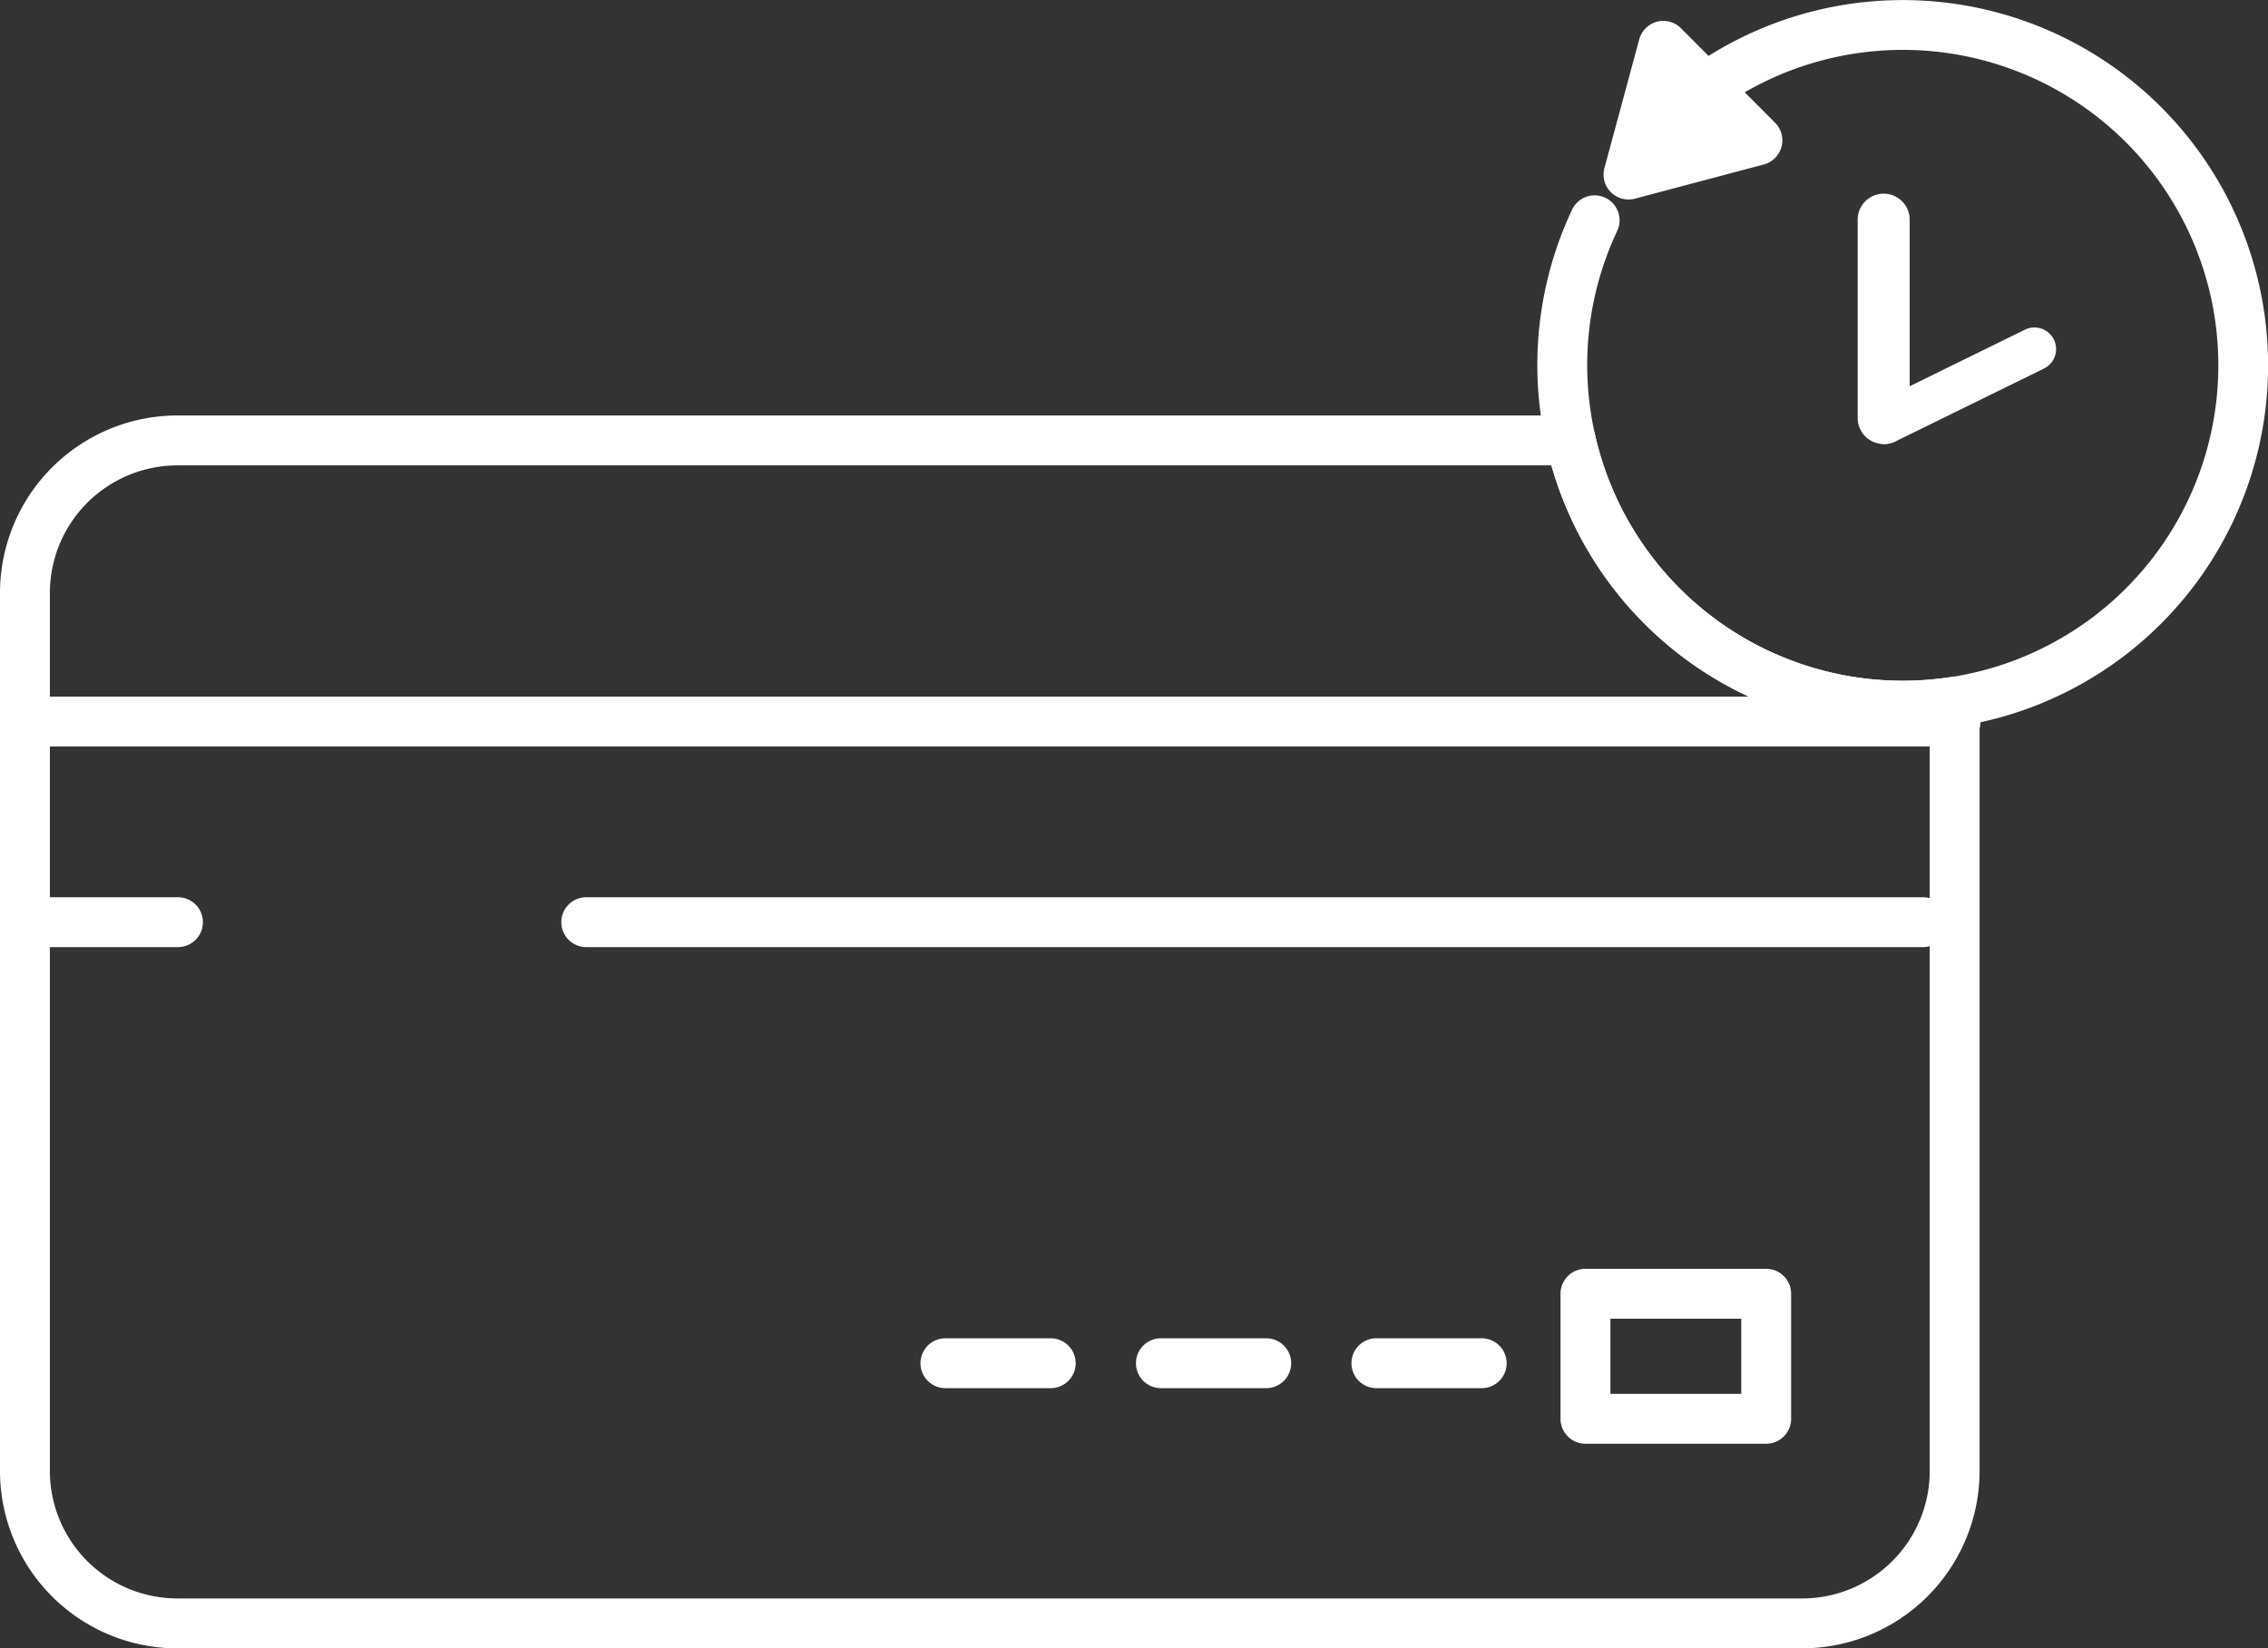
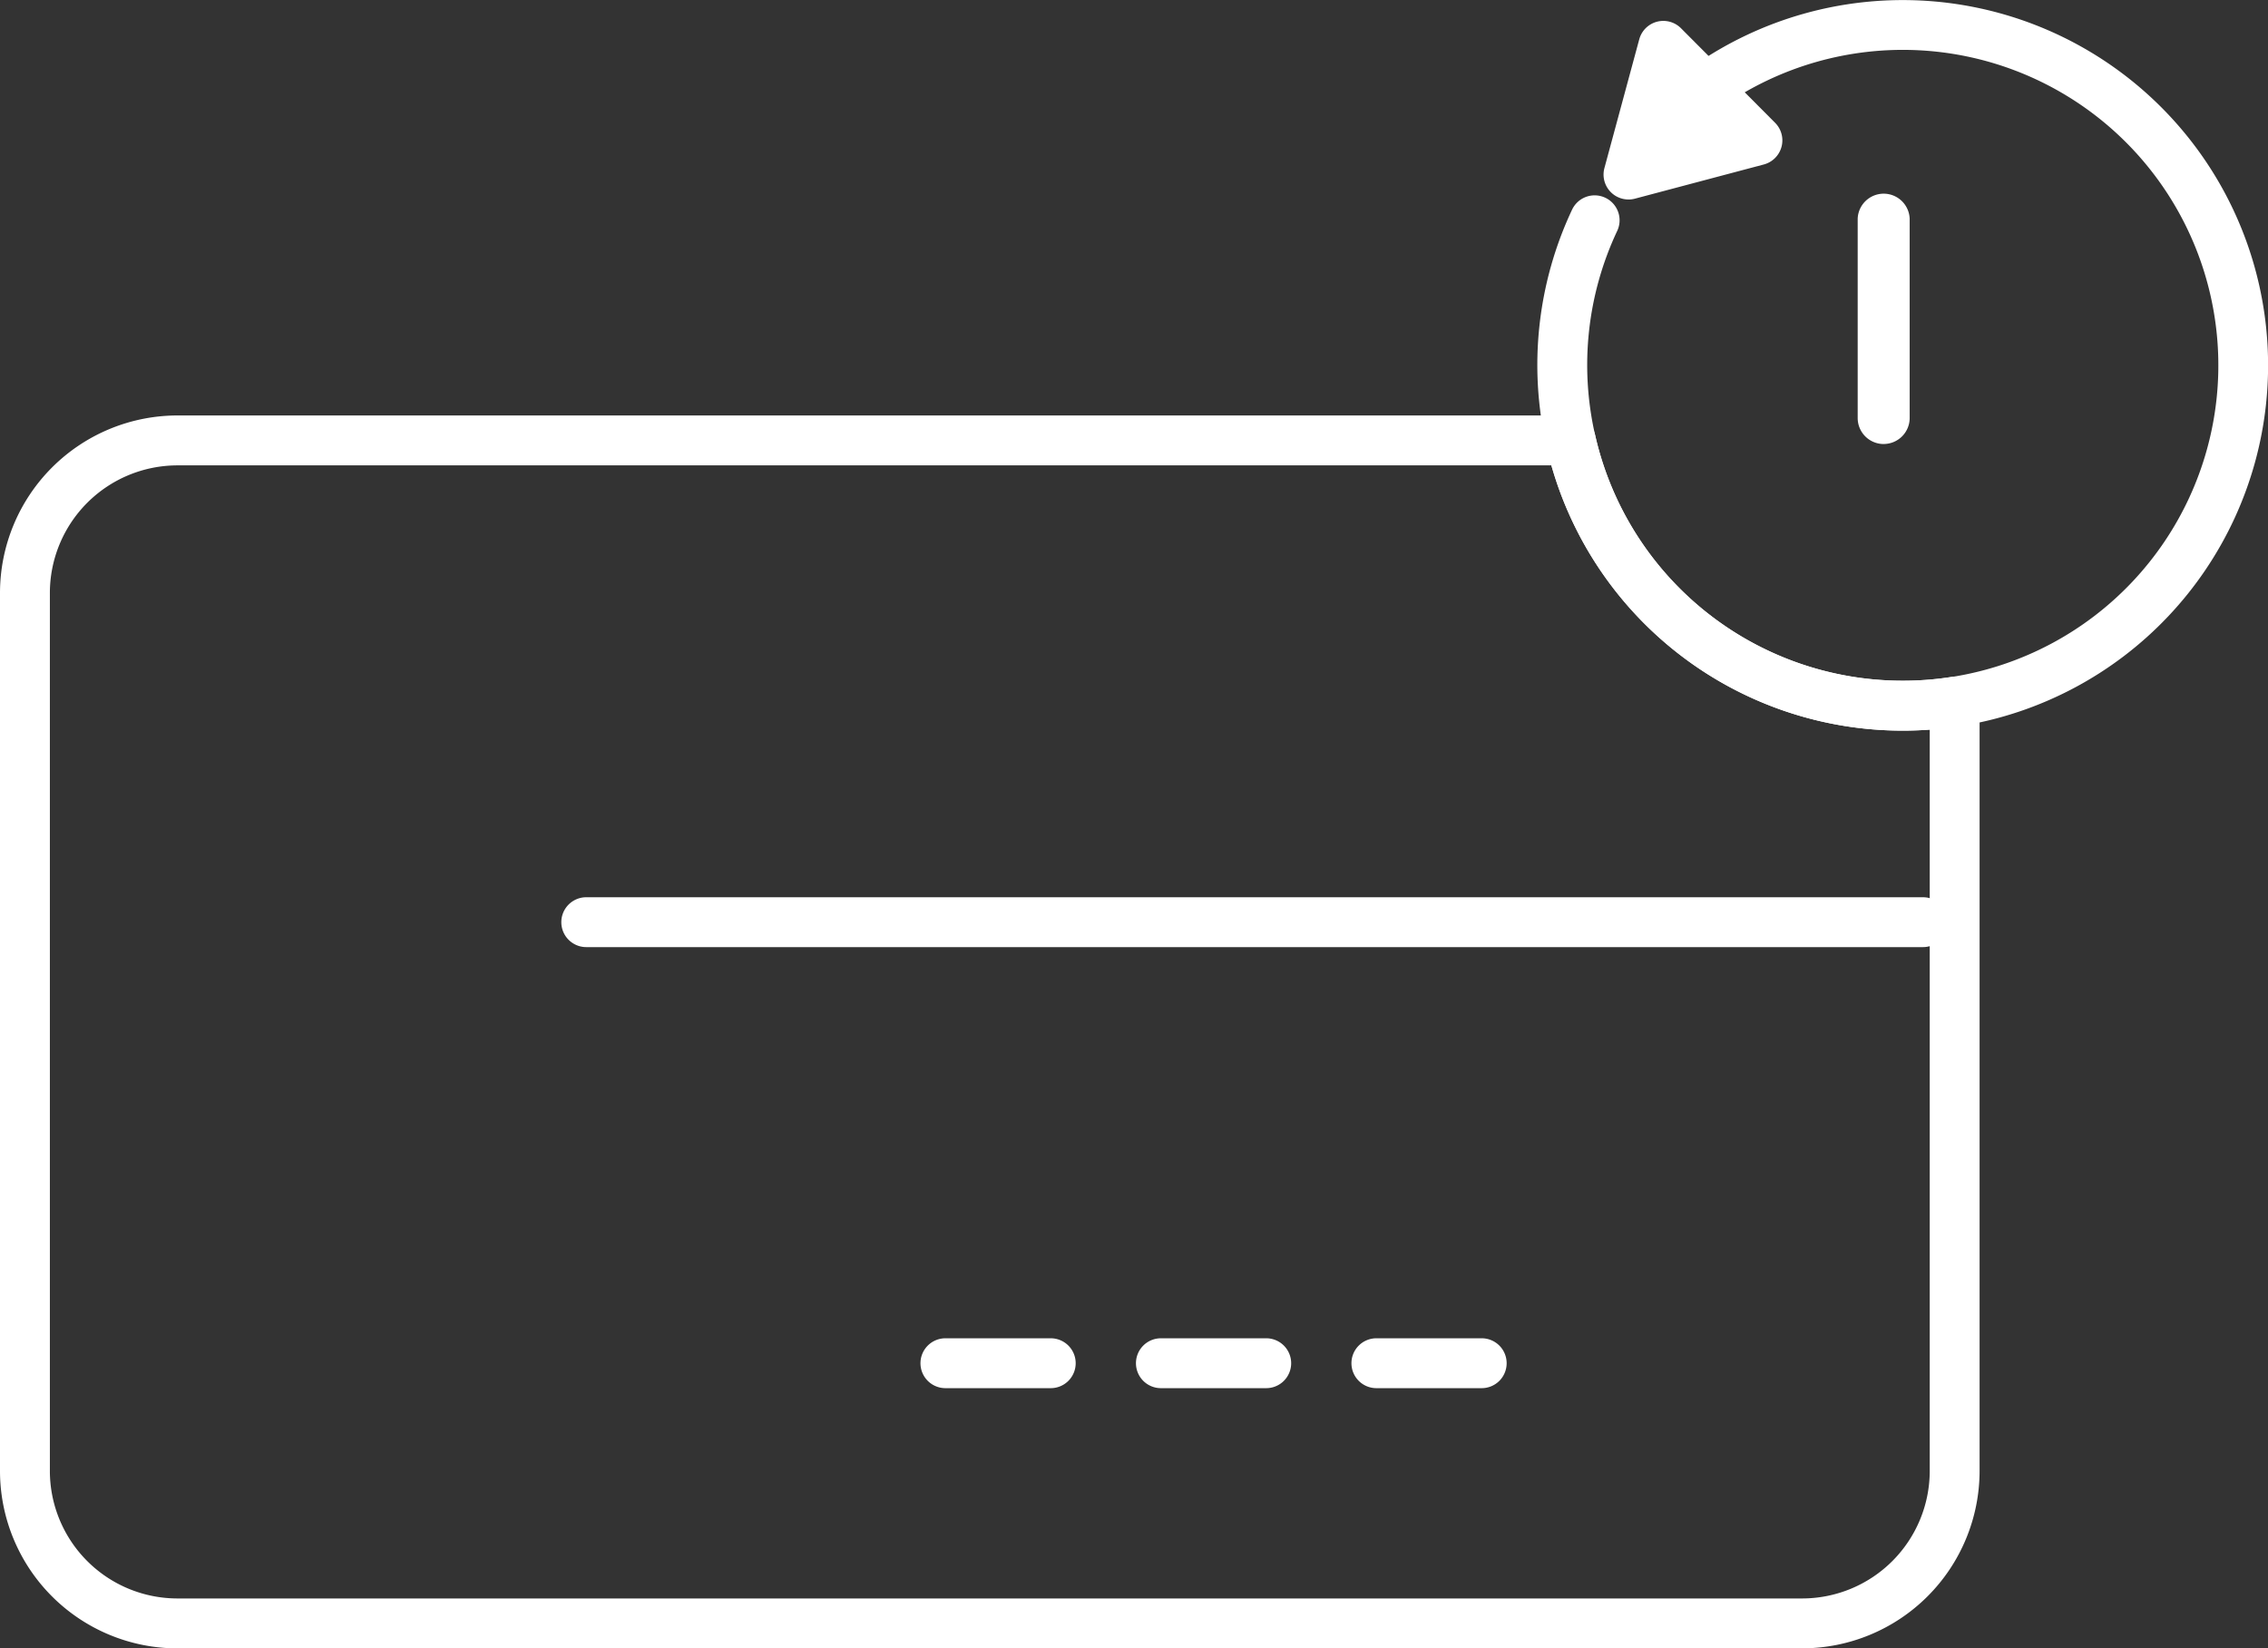
<svg xmlns="http://www.w3.org/2000/svg" width="205.04" height="149.058" viewBox="0 0 205.04 149.058">
  <rect x="0" y="0" width="205.04" height="149.058" fill="#333333" stroke="none" />
  <g id="pay_later" data-name="pay later" transform="translate(6407.989 10732.969)">
    <g id="Group_3" data-name="Group 3">
      <path id="Path_23" data-name="Path 23" d="M169.933,699.089H23.045A16.052,16.052,0,0,1,7.011,683.055v-79.4A16.058,16.058,0,0,1,23.045,587.6H149.017a2.254,2.254,0,0,1,2.2,1.761,28.509,28.509,0,0,0,27.806,22.224,28.307,28.307,0,0,0,4.354-.332,2.253,2.253,0,0,1,2.6,2.227v69.571a16.058,16.058,0,0,1-16.046,16.034M23.045,592.113A11.544,11.544,0,0,0,11.52,603.65v79.4a11.537,11.537,0,0,0,11.525,11.524H169.933a11.543,11.543,0,0,0,11.537-11.524V616.009c-.81.06-1.628.09-2.447.09a33.021,33.021,0,0,1-31.758-23.986Z" transform="translate(-6415 -11283)" fill="#fff" />
-       <path id="Path_24" data-name="Path 24" d="M183.759,617.533H9.781a2.255,2.255,0,0,1,0-4.509H183.759a2.255,2.255,0,1,1,0,4.509" transform="translate(-6415 -11283)" fill="#fff" />
-       <path id="Path_25" data-name="Path 25" d="M23.1,635.675H11.353a2.254,2.254,0,0,1,0-4.509H23.1a2.254,2.254,0,1,1,0,4.509" transform="translate(-6415 -11283)" fill="#fff" />
      <path id="Path_26" data-name="Path 26" d="M180.859,635.675H60.012a2.254,2.254,0,0,1,0-4.509H180.859a2.254,2.254,0,1,1,0,4.509" transform="translate(-6415 -11283)" fill="#fff" />
      <path id="Path_27" data-name="Path 27" d="M101.956,675.557H92.53a2.255,2.255,0,1,1,0-4.509h9.426a2.255,2.255,0,1,1,0,4.509" transform="translate(-6415 -11283)" fill="#fff" />
      <path id="Path_28" data-name="Path 28" d="M121.437,675.557h-9.426a2.255,2.255,0,1,1,0-4.509h9.426a2.255,2.255,0,1,1,0,4.509" transform="translate(-6415 -11283)" fill="#fff" />
      <path id="Path_29" data-name="Path 29" d="M140.918,675.557h-9.426a2.255,2.255,0,1,1,0-4.509h9.426a2.255,2.255,0,1,1,0,4.509" transform="translate(-6415 -11283)" fill="#fff" />
-       <path id="Path_30" data-name="Path 30" d="M166.684,680.584H150.345a2.254,2.254,0,0,1-2.255-2.254V667.019a2.254,2.254,0,0,1,2.255-2.255h16.339a2.254,2.254,0,0,1,2.254,2.255V678.33a2.254,2.254,0,0,1-2.254,2.254M152.6,676.075h11.83v-6.8H152.6Z" transform="translate(-6415 -11283)" fill="#fff" />
      <path id="Path_31" data-name="Path 31" d="M179.023,616.1a33.019,33.019,0,0,1-32.206-25.747,32.978,32.978,0,0,1,2.321-21.368,2.255,2.255,0,0,1,4.075,1.933,28.454,28.454,0,0,0-2,18.434,28.509,28.509,0,0,0,27.809,22.239,28.525,28.525,0,1,0-19.713-49.128,2.255,2.255,0,1,1-3.124-3.252A33.031,33.031,0,1,1,179.023,616.1" transform="translate(-6415 -11283)" fill="#fff" />
      <path id="Path_32" data-name="Path 32" d="M154.236,565.816l1.574-5.82,1.575-5.821,4.253,4.274,4.254,4.274-5.828,1.546Z" transform="translate(-6415 -11283)" fill="#fff" />
      <path id="Path_33" data-name="Path 33" d="M154.236,568.07a2.254,2.254,0,0,1-2.176-2.843l3.149-11.641a2.254,2.254,0,0,1,3.774-1l8.507,8.548a2.255,2.255,0,0,1-1.02,3.77l-11.656,3.093a2.282,2.282,0,0,1-.578.075m4.306-9.537-1.11,4.1,4.107-1.09Z" transform="translate(-6415 -11283)" fill="#fff" />
      <path id="Path_34" data-name="Path 34" d="M177.308,590.183h0a2.352,2.352,0,0,1-2.352-2.352V569.8a2.352,2.352,0,0,1,4.7,0v18.028a2.352,2.352,0,0,1-2.352,2.352" transform="translate(-6415 -11283)" fill="#fff" />
-       <path id="Path_35" data-name="Path 35" d="M175.681,589.088h0a1.956,1.956,0,0,1,.894-2.618l13.534-6.643a1.957,1.957,0,0,1,1.724,3.513L178.3,589.982a1.956,1.956,0,0,1-2.618-.894" transform="translate(-6415 -11283)" fill="#fff" />
    </g>
  </g>
</svg>